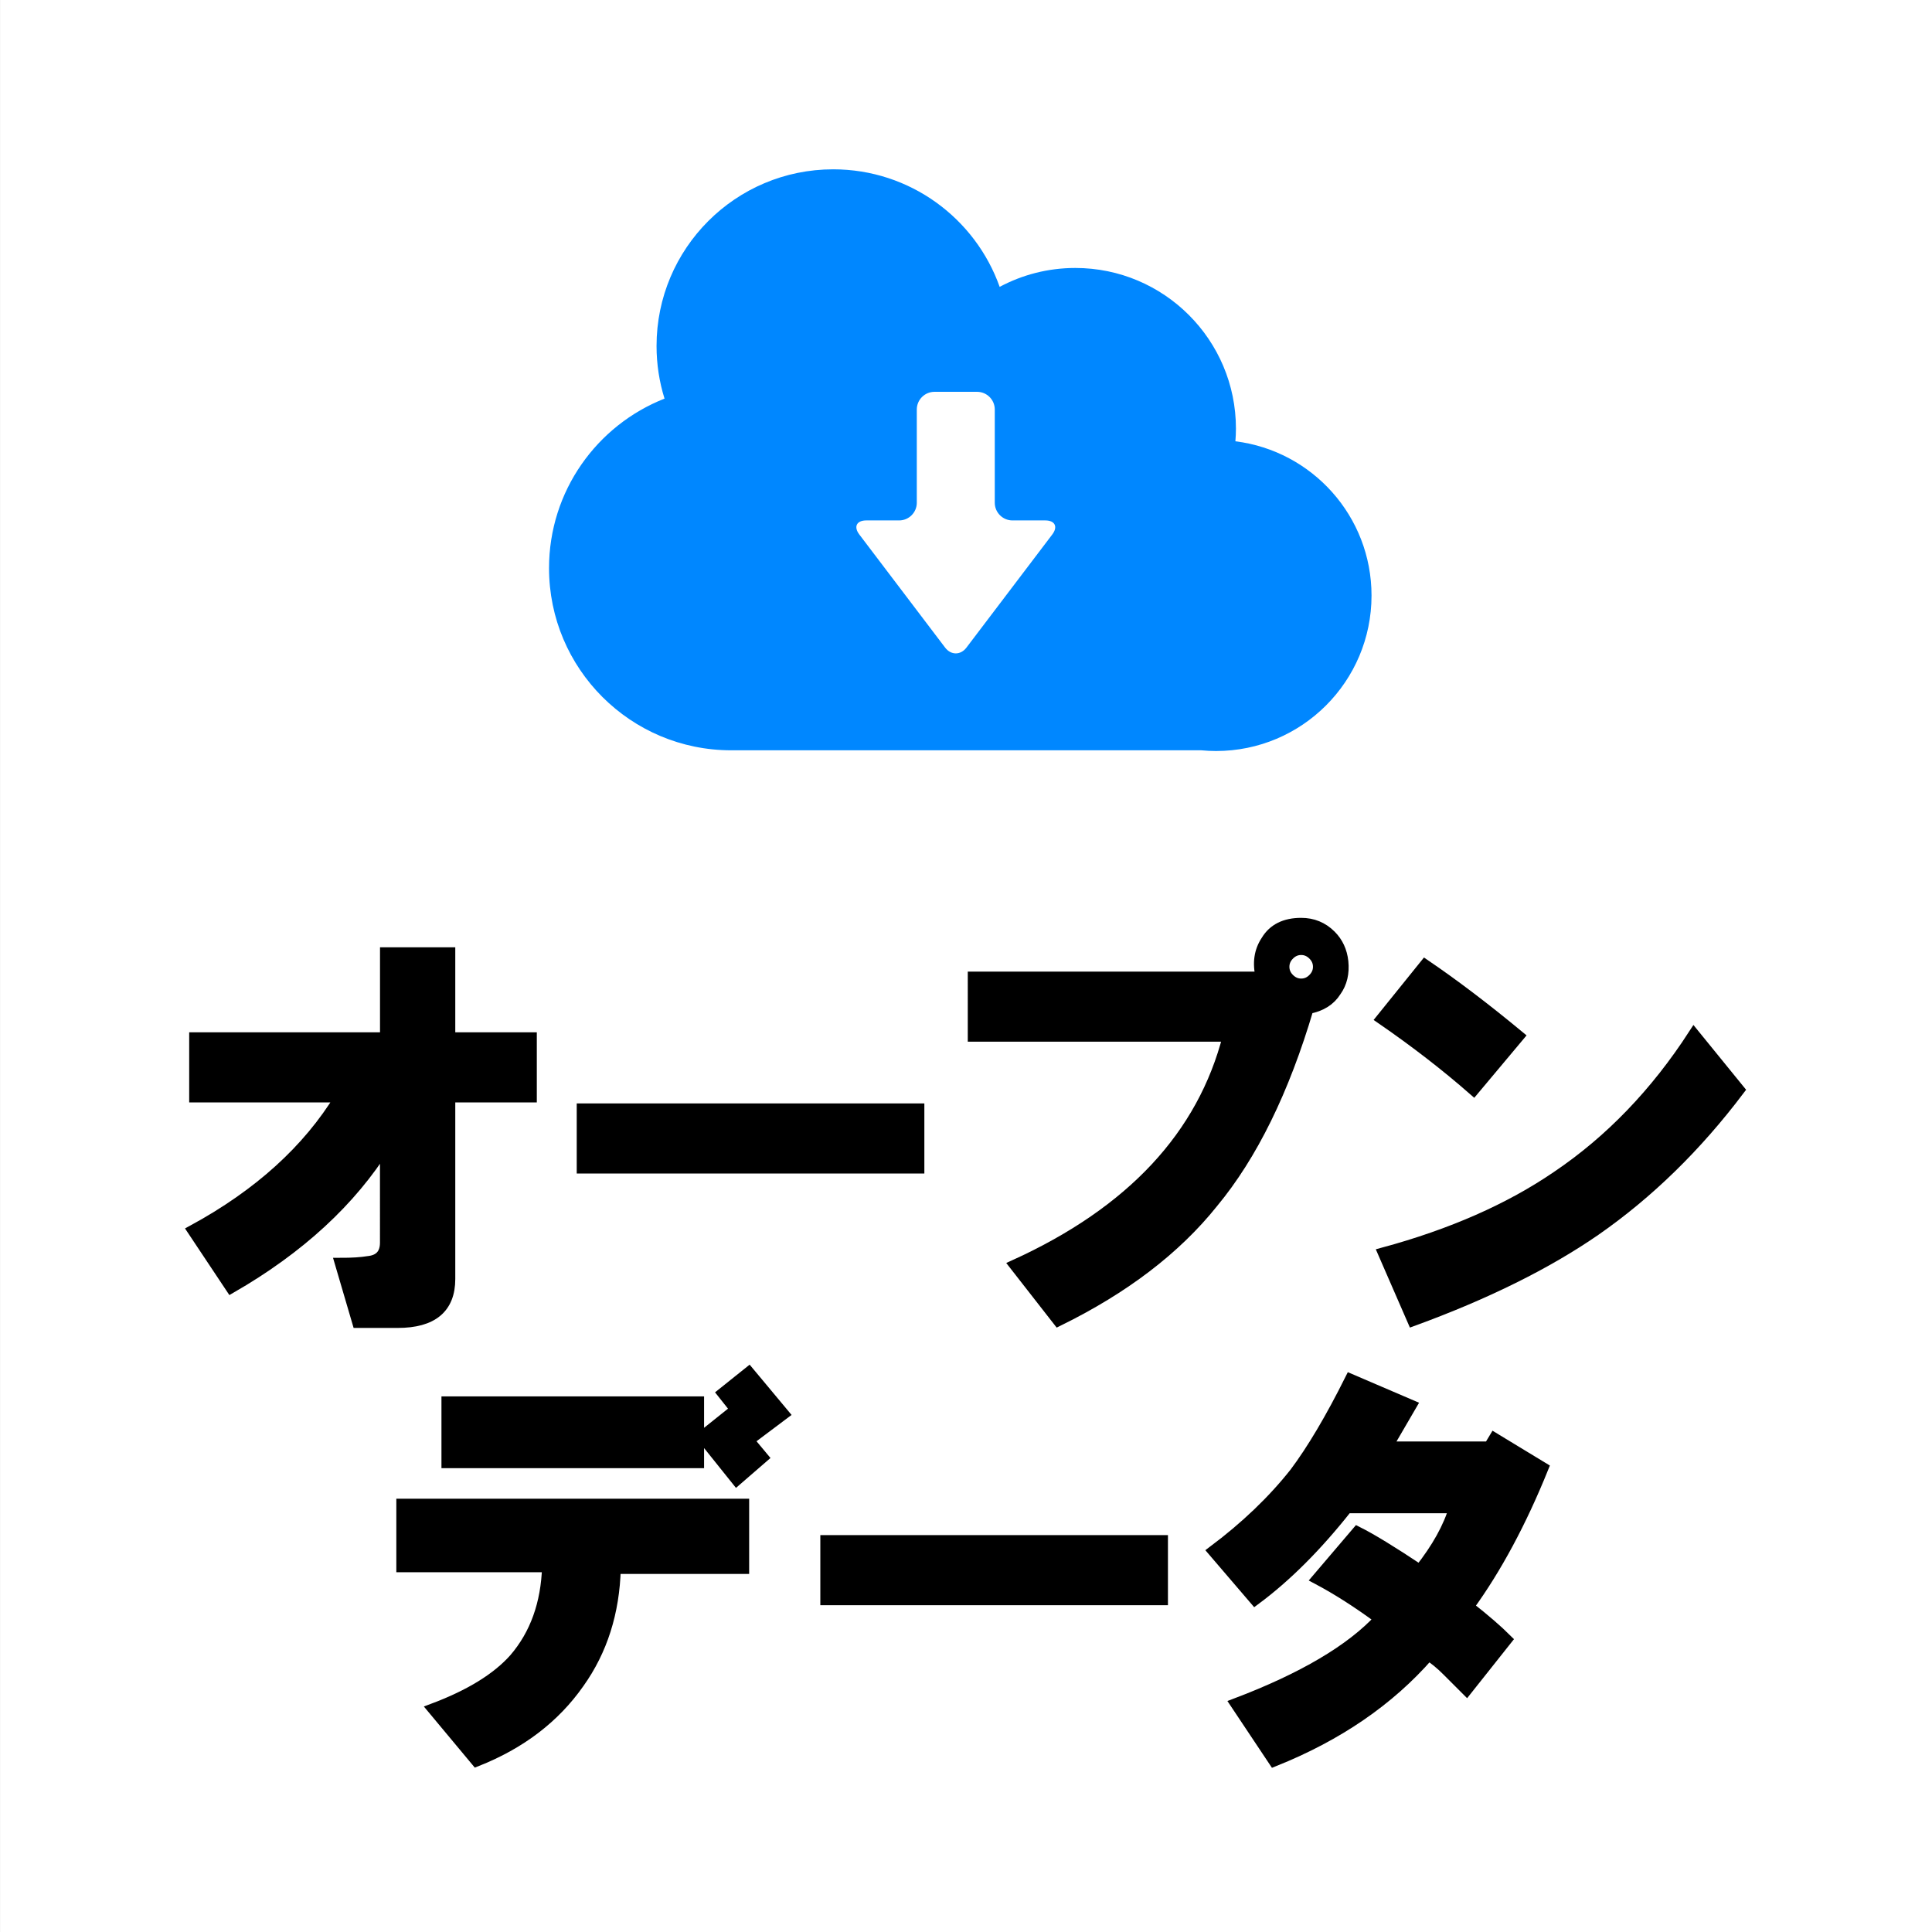
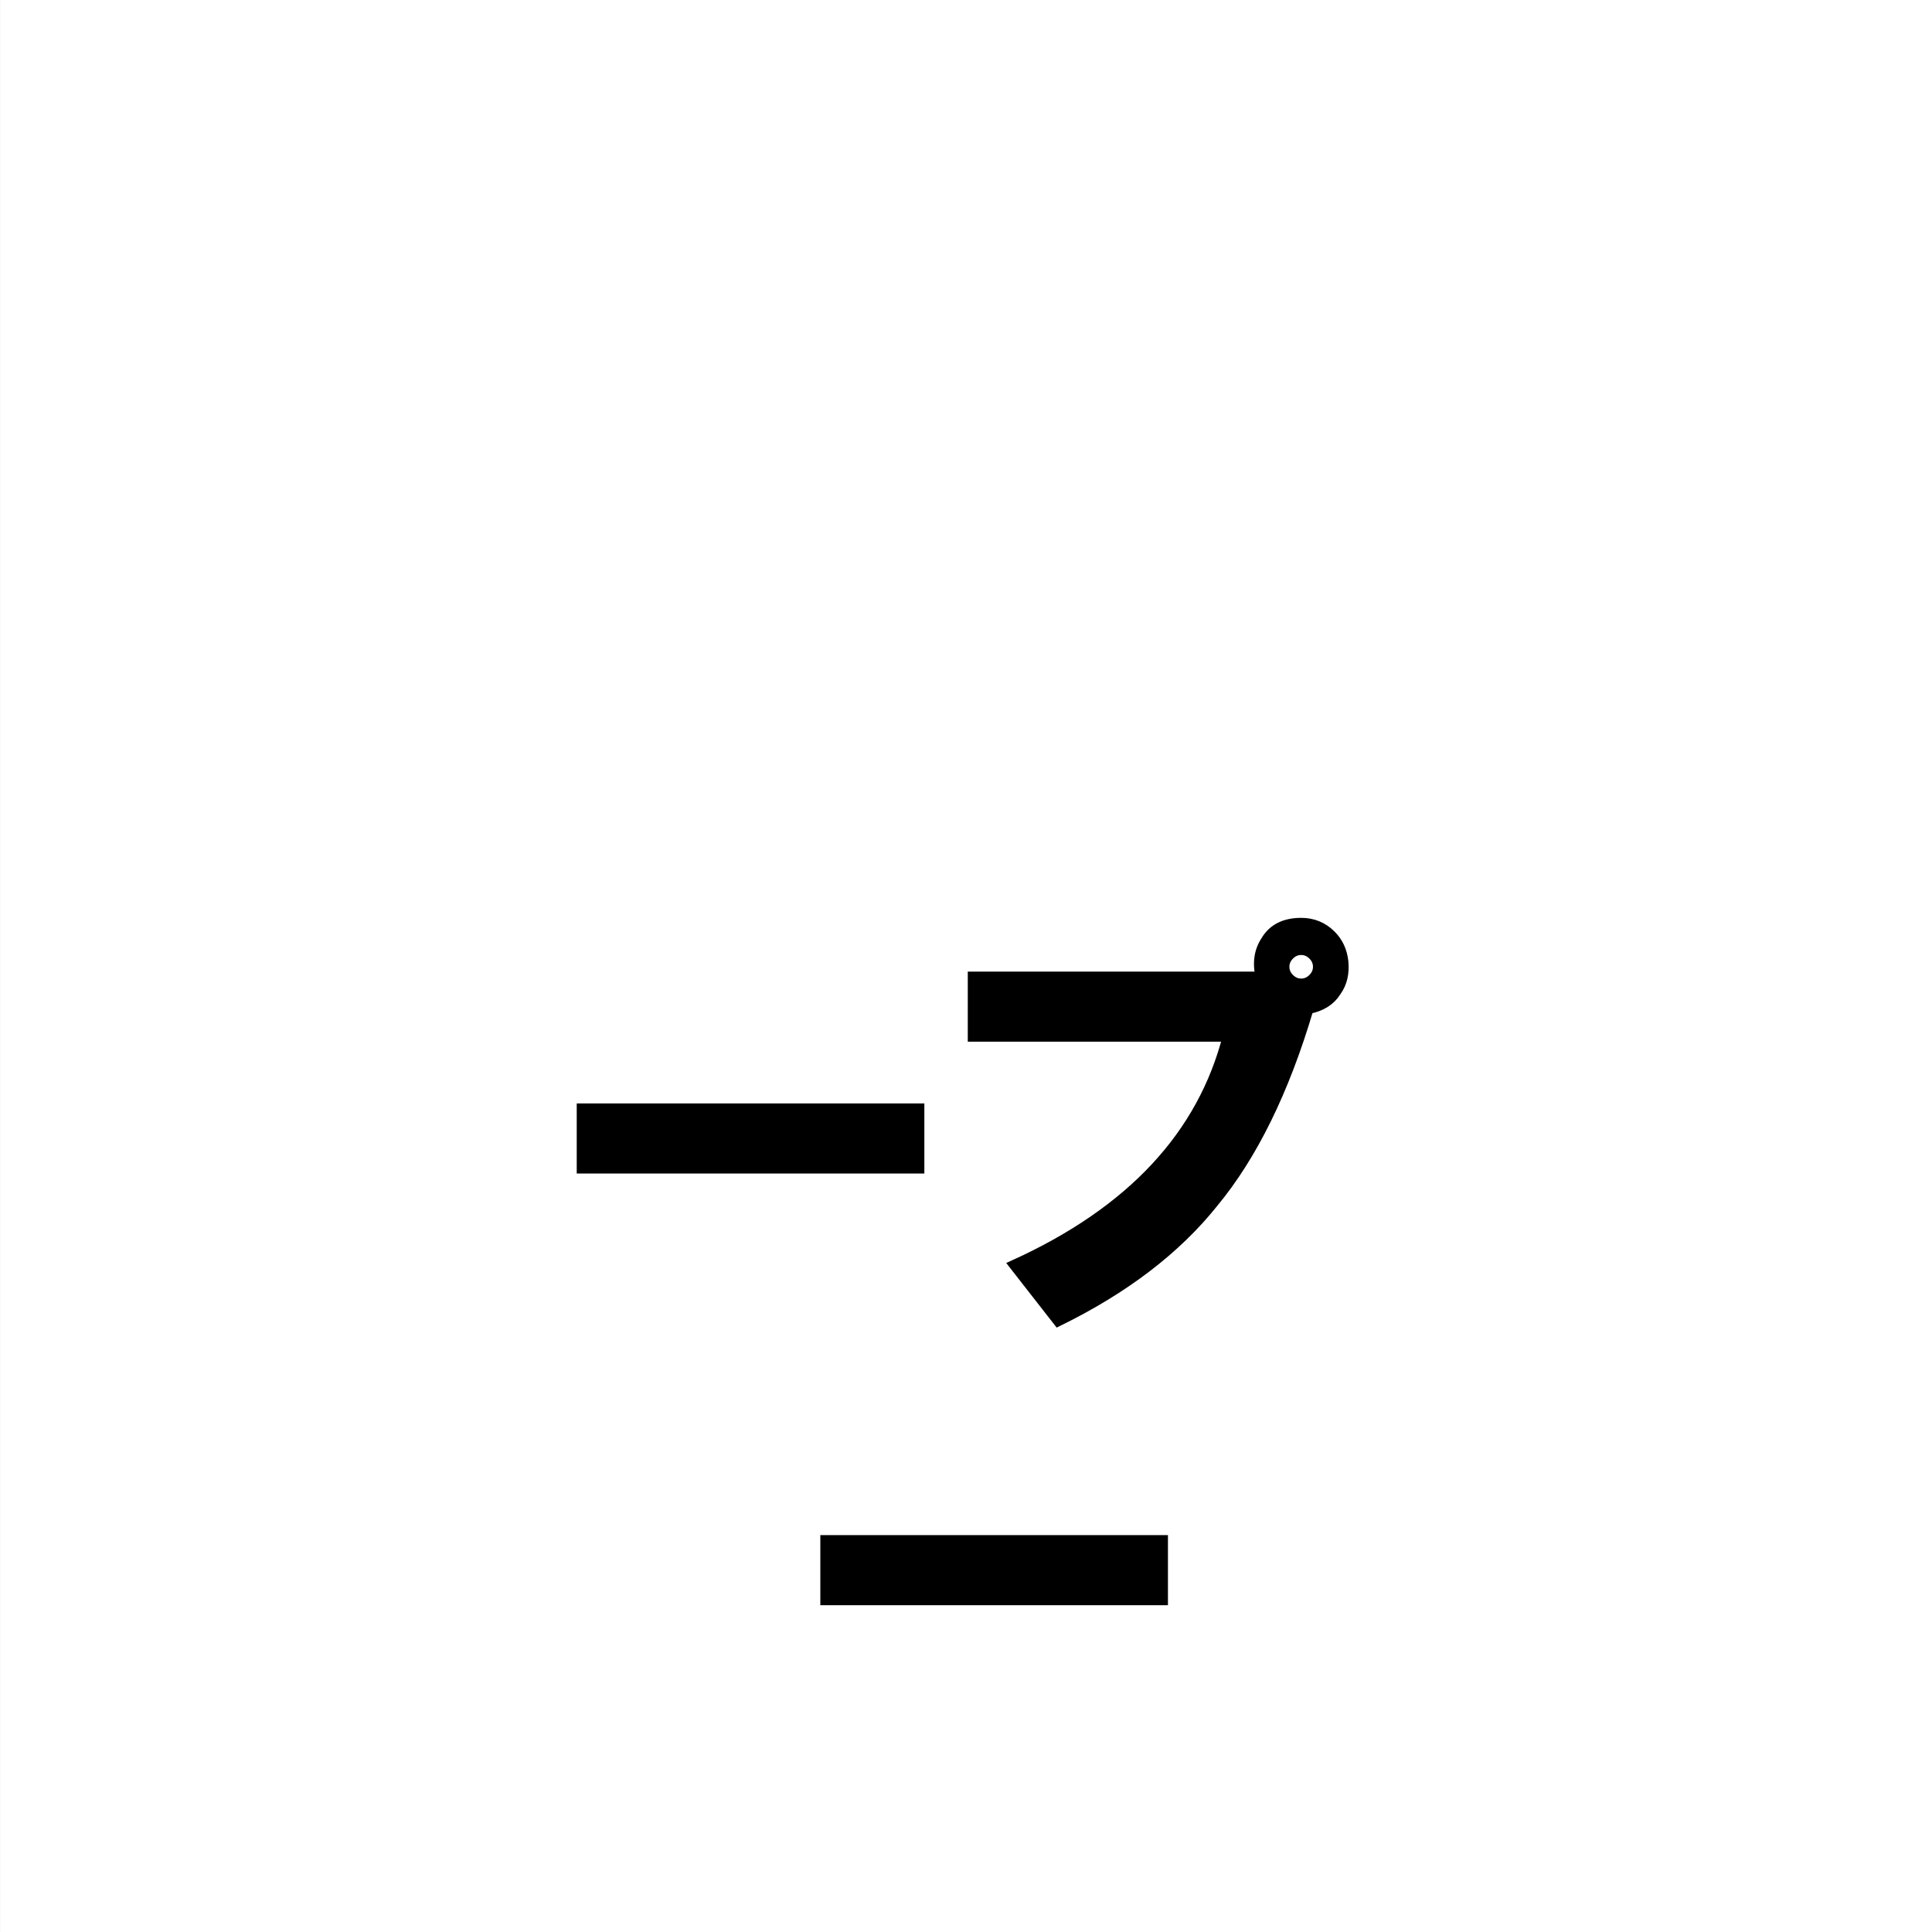
<svg xmlns="http://www.w3.org/2000/svg" xmlns:ns1="http://www.inkscape.org/namespaces/inkscape" xmlns:ns2="http://sodipodi.sourceforge.net/DTD/sodipodi-0.dtd" width="150" height="150" viewBox="0 0 39.687 39.688" version="1.1" id="svg5" ns1:version="1.1.2 (b8e25be833, 2022-02-05)" ns2:docname="オープンデータpath.svg">
  <rect x="0" y="0" width="39.687" height="39.688" fill="#333333" stroke="none" />
  <ns2:namedview id="namedview7" pagecolor="#ffffff" bordercolor="#666666" borderopacity="1.0" ns1:pageshadow="2" ns1:pageopacity="0.0" ns1:pagecheckerboard="0" ns1:document-units="mm" showgrid="false" units="px" ns1:zoom="3.7543721" ns1:cx="-3.3294515" ns1:cy="123.32289" ns1:window-width="2560" ns1:window-height="1377" ns1:window-x="-8" ns1:window-y="-8" ns1:window-maximized="1" ns1:current-layer="layer1" showguides="true" ns1:guide-bbox="true">
    <ns2:guide position="1.55,125.514" orientation="0,-1" id="guide834" />
    <ns2:guide position="16.943,7.711" orientation="0,-1" id="guide838" />
    <ns2:guide position="104.442,96.491" orientation="1,0" id="guide842" />
    <ns2:guide position="28.33,94.518" orientation="1,0" id="guide844" />
    <ns2:guide position="3.806,42.084" orientation="1,0" id="guide846" />
    <ns2:guide position="131.362,67.315" orientation="1,0" id="guide848" />
    <ns2:guide position="9.767,64.321" orientation="1,0" id="guide1030" />
    <ns2:guide position="122.189,62.527" orientation="1,0" id="guide1032" />
    <ns2:guide position="24.807,36.234" orientation="0,-1" id="guide843" />
    <ns2:guide position="32.065,3.535" orientation="0,-1" id="guide845" />
    <ns2:guide position="35.8,20.871" orientation="1,0" id="guide847" />
  </ns2:namedview>
  <defs id="defs2" />
  <g ns1:groupmode="layer" id="layer2" ns1:label="背景" />
  <g ns1:label="Layer 1" ns1:groupmode="layer" id="layer1">
    <path id="rect942" style="fill:#ffffff;stroke:#ffffff;stroke-width:3.216;stroke-linecap:round;paint-order:stroke fill markers" d="M 1.608,1.608 H 38.08 V 38.08 H 1.608 Z" />
    <g id="g1066" transform="translate(-1.136,1.511)">
      <g aria-label="オープン データ" id="text1178" style="font-size:9.123px;line-height:0.9;letter-spacing:0.407px;word-spacing:0px;fill:#008fff;stroke-width:0.228">
-         <path d="M 5.1,23.765 Q 7.131,22.66 8.129,21.021 H 5.136 v -1.212 h 3.92 v -1.746 h 1.318 v 1.746 h 1.675 v 1.212 h -1.675 v 3.742 q 0,0.891 -1.069,0.891 H 8.485 L 8.129,24.442 q 0.356,0 0.57,-0.036 0.356,-0.036 0.356,-0.392 V 22.019 q -1.069,1.71 -3.172,2.922 z" style="font-family:HGPSoeiKakugothicUB;-inkscape-font-specification:'HGPSoeiKakugothicUB, Normal';text-align:center;text-anchor:middle;fill:#000000;stroke:#000000" id="path845" />
        <path d="m 13.097,21.27 h 6.913 v 1.212 h -6.913 z" style="font-family:HGPSoeiKakugothicUB;-inkscape-font-specification:'HGPSoeiKakugothicUB, Normal';text-align:center;text-anchor:middle;fill:#000000;stroke:#000000" id="path848" />
        <path d="m 27.865,18.705 q 0.143,0 0.249,-0.107 0.107,-0.107 0.107,-0.249 0,-0.143 -0.107,-0.249 -0.107,-0.107 -0.249,-0.107 -0.143,0 -0.249,0.107 -0.107,0.107 -0.107,0.249 0,0.143 0.107,0.249 0.107,0.107 0.249,0.107 z m -6.735,-0.143 h 5.915 q -0.107,-0.428 0.107,-0.748 0.214,-0.356 0.713,-0.356 0.356,0 0.606,0.249 0.214,0.214 0.249,0.535 0.036,0.356 -0.143,0.606 -0.178,0.285 -0.57,0.356 -0.748,2.53 -1.96,3.991 -1.14,1.425 -3.172,2.423 L 21.985,24.478 q 3.599,-1.639 4.383,-4.704 h -5.238 z" style="font-family:HGPSoeiKakugothicUB;-inkscape-font-specification:'HGPSoeiKakugothicUB, Normal';text-align:center;text-anchor:middle;fill:#000000;stroke:#000000" id="path850" />
-         <path d="m 31.408,20.878 q -0.855,-0.748 -1.889,-1.461 l 0.891,-1.105 q 0.891,0.606 1.924,1.461 z m -1.853,3.35 q 2.102,-0.57 3.563,-1.568 1.639,-1.105 2.815,-2.922 l 0.927,1.14 q -1.318,1.746 -2.958,2.886 -1.497,1.033 -3.742,1.853 z" style="font-family:HGPSoeiKakugothicUB;-inkscape-font-specification:'HGPSoeiKakugothicUB, Normal';text-align:center;text-anchor:middle;fill:#000000;stroke:#000000" id="path852" />
-         <path d="m 15.556,28 0.535,-0.428 0.713,0.855 -0.535,0.463 z m 0.428,-0.891 0.535,-0.428 0.713,0.855 -0.57,0.428 z M 9.391,29.39 h 7.02 v 1.318 h -2.637 q -0.036,1.354 -0.748,2.352 -0.748,1.069 -2.102,1.604 l -0.891,-1.069 q 1.14,-0.428 1.675,-1.033 0.641,-0.748 0.677,-1.889 H 9.391 Z m 0.927,-2.102 h 5.167 v 1.247 h -5.167 z" style="font-family:HGPSoeiKakugothicUB;-inkscape-font-specification:'HGPSoeiKakugothicUB, Normal';text-align:center;text-anchor:middle;fill:#000000;stroke:#000000" id="path854" />
        <path d="m 18.101,30.138 h 6.913 v 1.212 h -6.913 z" style="font-family:HGPSoeiKakugothicUB;-inkscape-font-specification:'HGPSoeiKakugothicUB, Normal';text-align:center;text-anchor:middle;fill:#000000;stroke:#000000" id="path856" />
-         <path d="m 26.062,30.352 q 0.998,-0.748 1.675,-1.604 0.535,-0.713 1.14,-1.924 l 1.247,0.535 q -0.143,0.249 -0.499,0.855 h 2.102 l 0.107,-0.178 0.998,0.606 q -0.677,1.675 -1.532,2.851 0.499,0.392 0.784,0.677 l -0.82,1.033 q -0.214,-0.214 -0.392,-0.392 -0.214,-0.214 -0.392,-0.321 -1.212,1.39 -3.172,2.174 l -0.784,-1.176 q 2.067,-0.784 2.958,-1.746 -0.677,-0.499 -1.283,-0.82 l 0.82,-0.962 q 0.428,0.214 1.283,0.784 0.535,-0.677 0.713,-1.283 H 28.806 q -0.927,1.176 -1.889,1.889 z" style="font-family:HGPSoeiKakugothicUB;-inkscape-font-specification:'HGPSoeiKakugothicUB, Normal';text-align:center;text-anchor:middle;fill:#000000;stroke:#000000" id="path858" />
      </g>
      <g style="opacity:1;fill:#0087ff;fill-opacity:1" id="g859" transform="matrix(0.033,0,0,0.033,12.414,-0.506)">
        <g id="g849" style="fill:#0087ff;fill-opacity:1">
-           <path class="st0" d="m 427.258,244.249 c 0.203,-2.604 0.338,-5.228 0.338,-7.885 0,-55.233 -44.775,-100.008 -100.008,-100.008 -17.021,0 -33.042,4.264 -47.072,11.764 -15.136,-42.633 -55.809,-73.172 -103.633,-73.172 -60.729,0 -109.96,49.231 -109.96,109.96 0,11.416 1.741,22.425 4.97,32.778 C 29.804,234.254 0,275.238 0,323.21 0,385.837 50.769,436.606 113.396,436.606 h 292.642 c 3.021,0.284 6.079,0.445 9.175,0.445 53.454,0 96.788,-43.333 96.788,-96.788 -10e-4,-49.372 -36.977,-90.08 -84.743,-96.014 z m -114.002,58.016 -53.414,70.404 c -3.653,4.816 -9.632,4.816 -13.284,0 l -53.414,-70.404 c -3.653,-4.816 -1.697,-8.756 4.347,-8.756 h 20.451 c 6.044,0 10.99,-4.945 10.99,-10.989 v -58.074 c 0,-6.044 4.944,-10.99 10.989,-10.99 h 26.558 c 6.044,0 10.989,4.946 10.989,10.99 v 58.074 c 0,6.044 4.945,10.989 10.989,10.989 h 20.451 c 6.045,0 8.001,3.94 4.348,8.756 z" style="fill:#0087ff;fill-opacity:1" id="path847" />
-         </g>
+           </g>
      </g>
    </g>
  </g>
  <style type="text/css" id="style1612">
	.st0{fill:#4B4B4B;}
</style>
  <style type="text/css" id="style922">
	.st0{fill:#4B4B4B;}
</style>
  <style type="text/css" id="style2752">
	.st0{fill:#4B4B4B;}
</style>
  <style type="text/css" id="style845">
	.st0{fill:#4B4B4B;}
</style>
</svg>